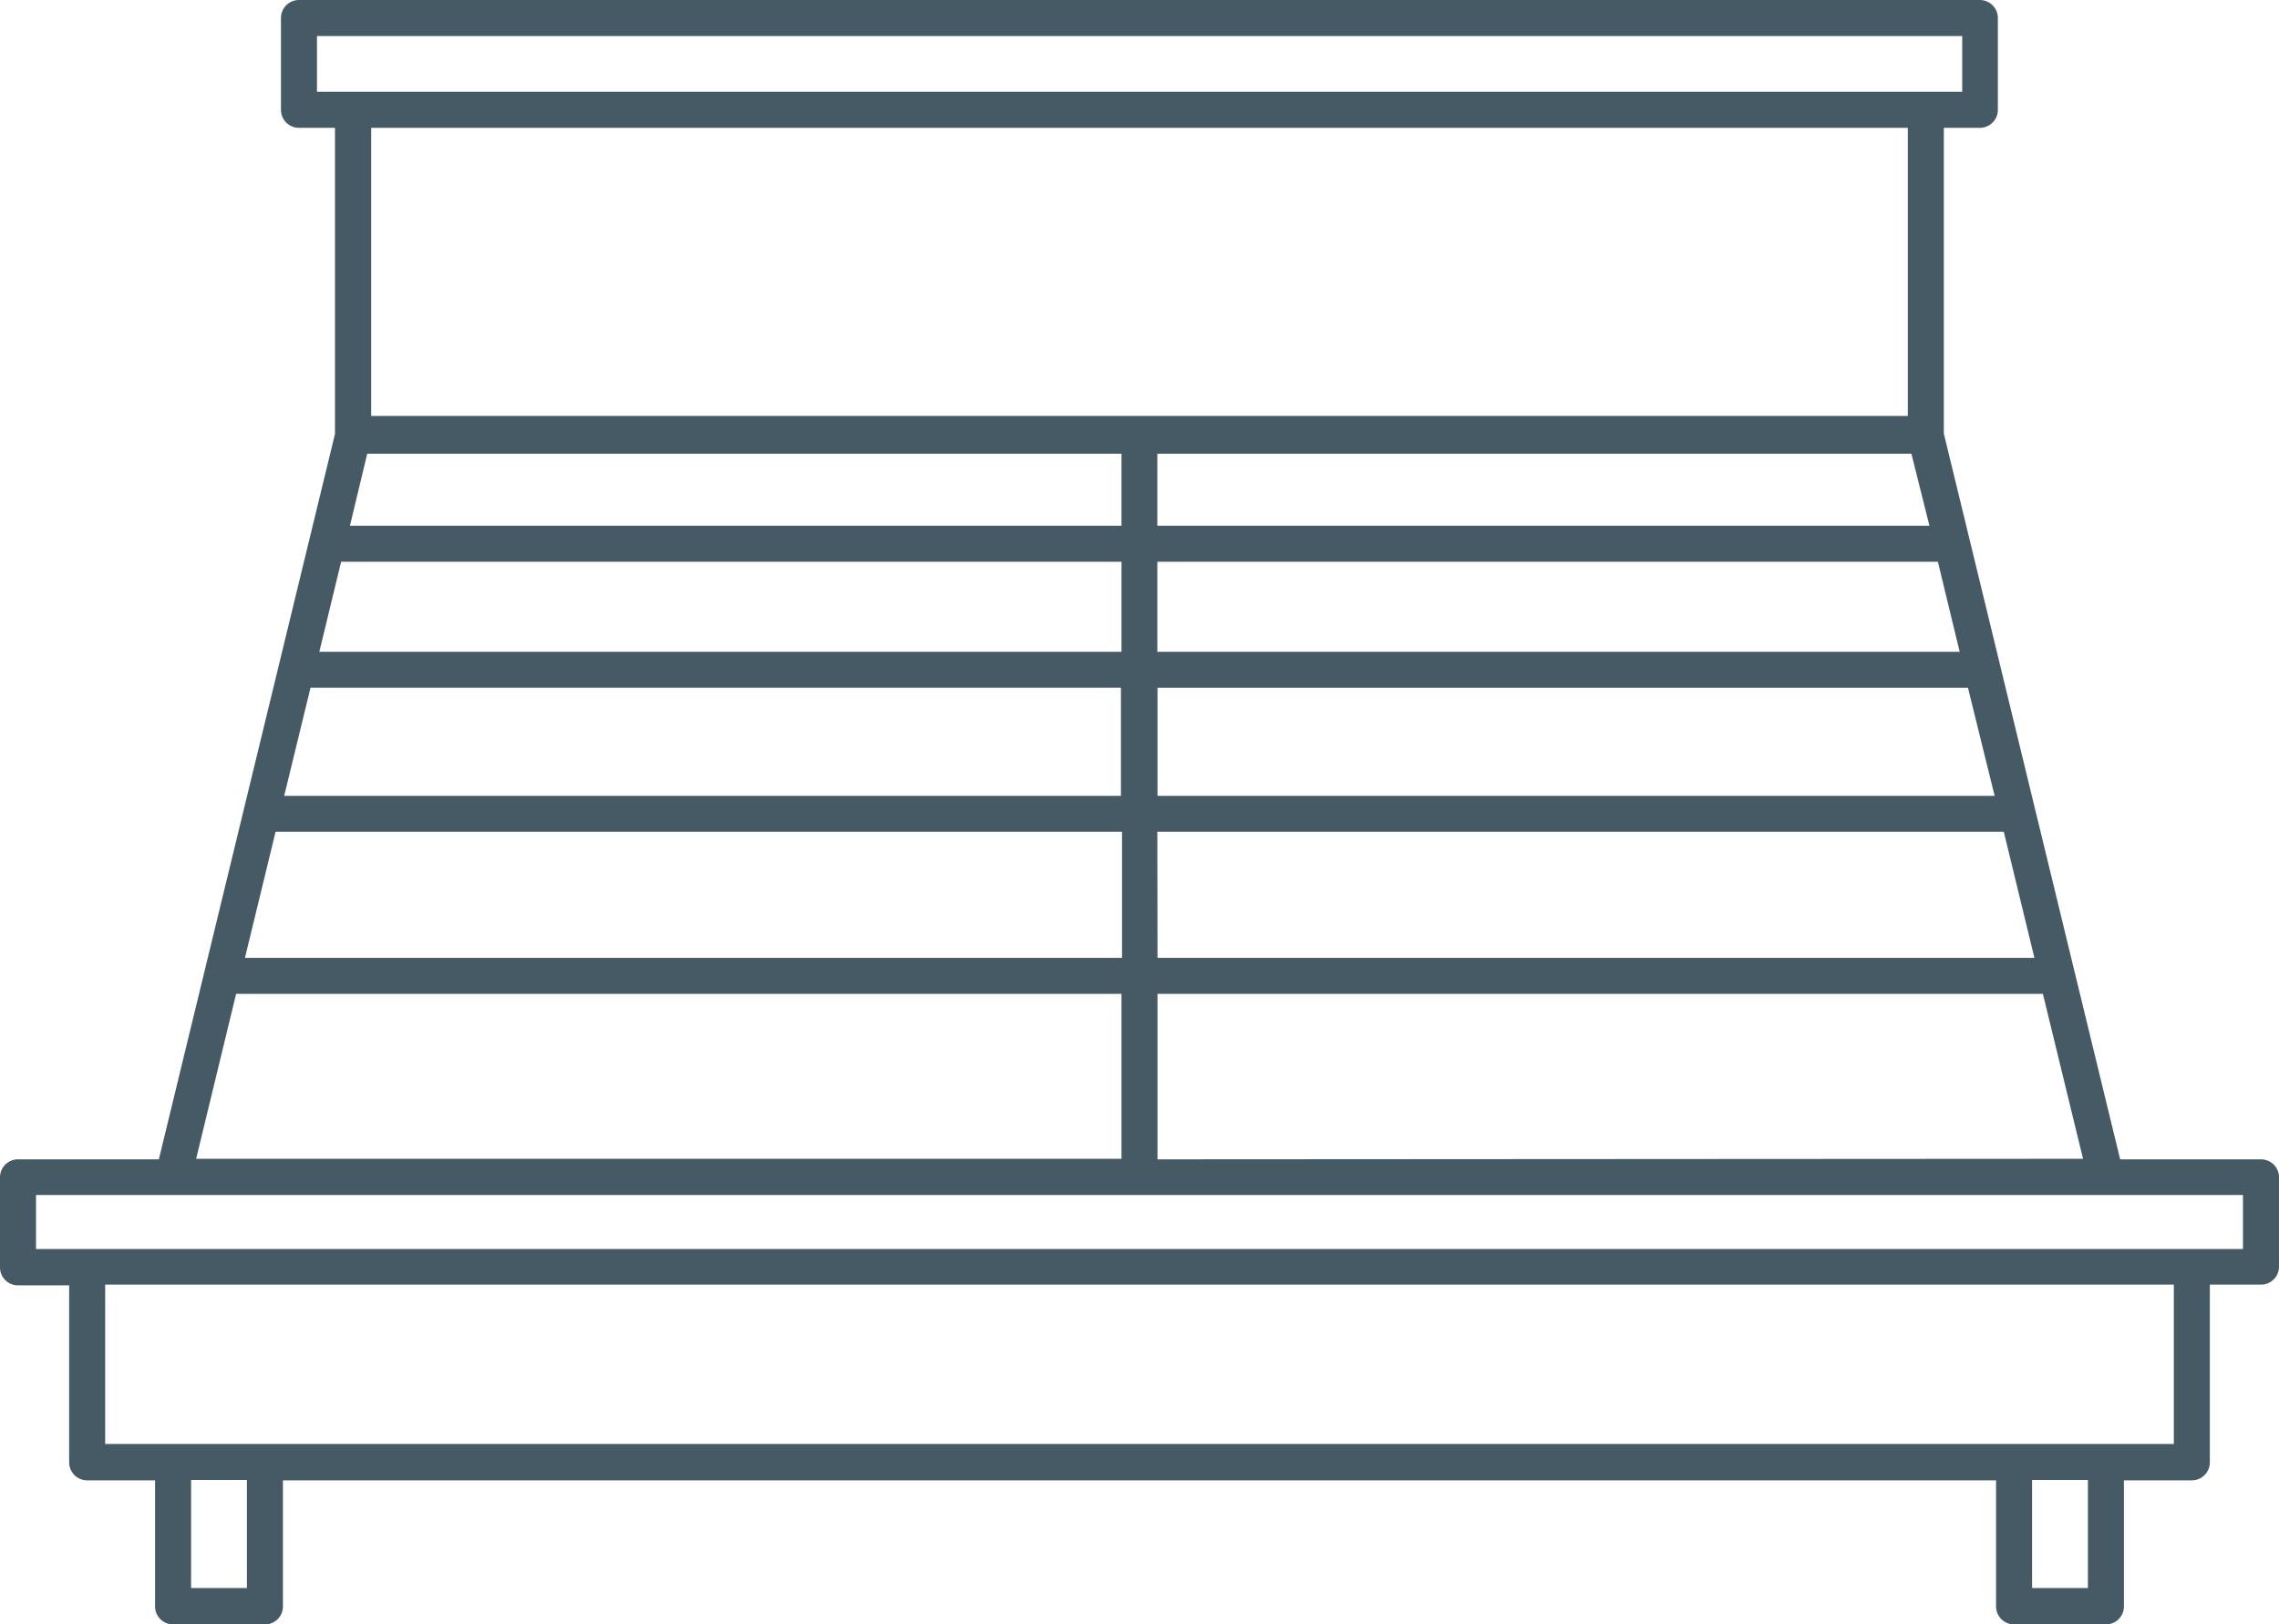
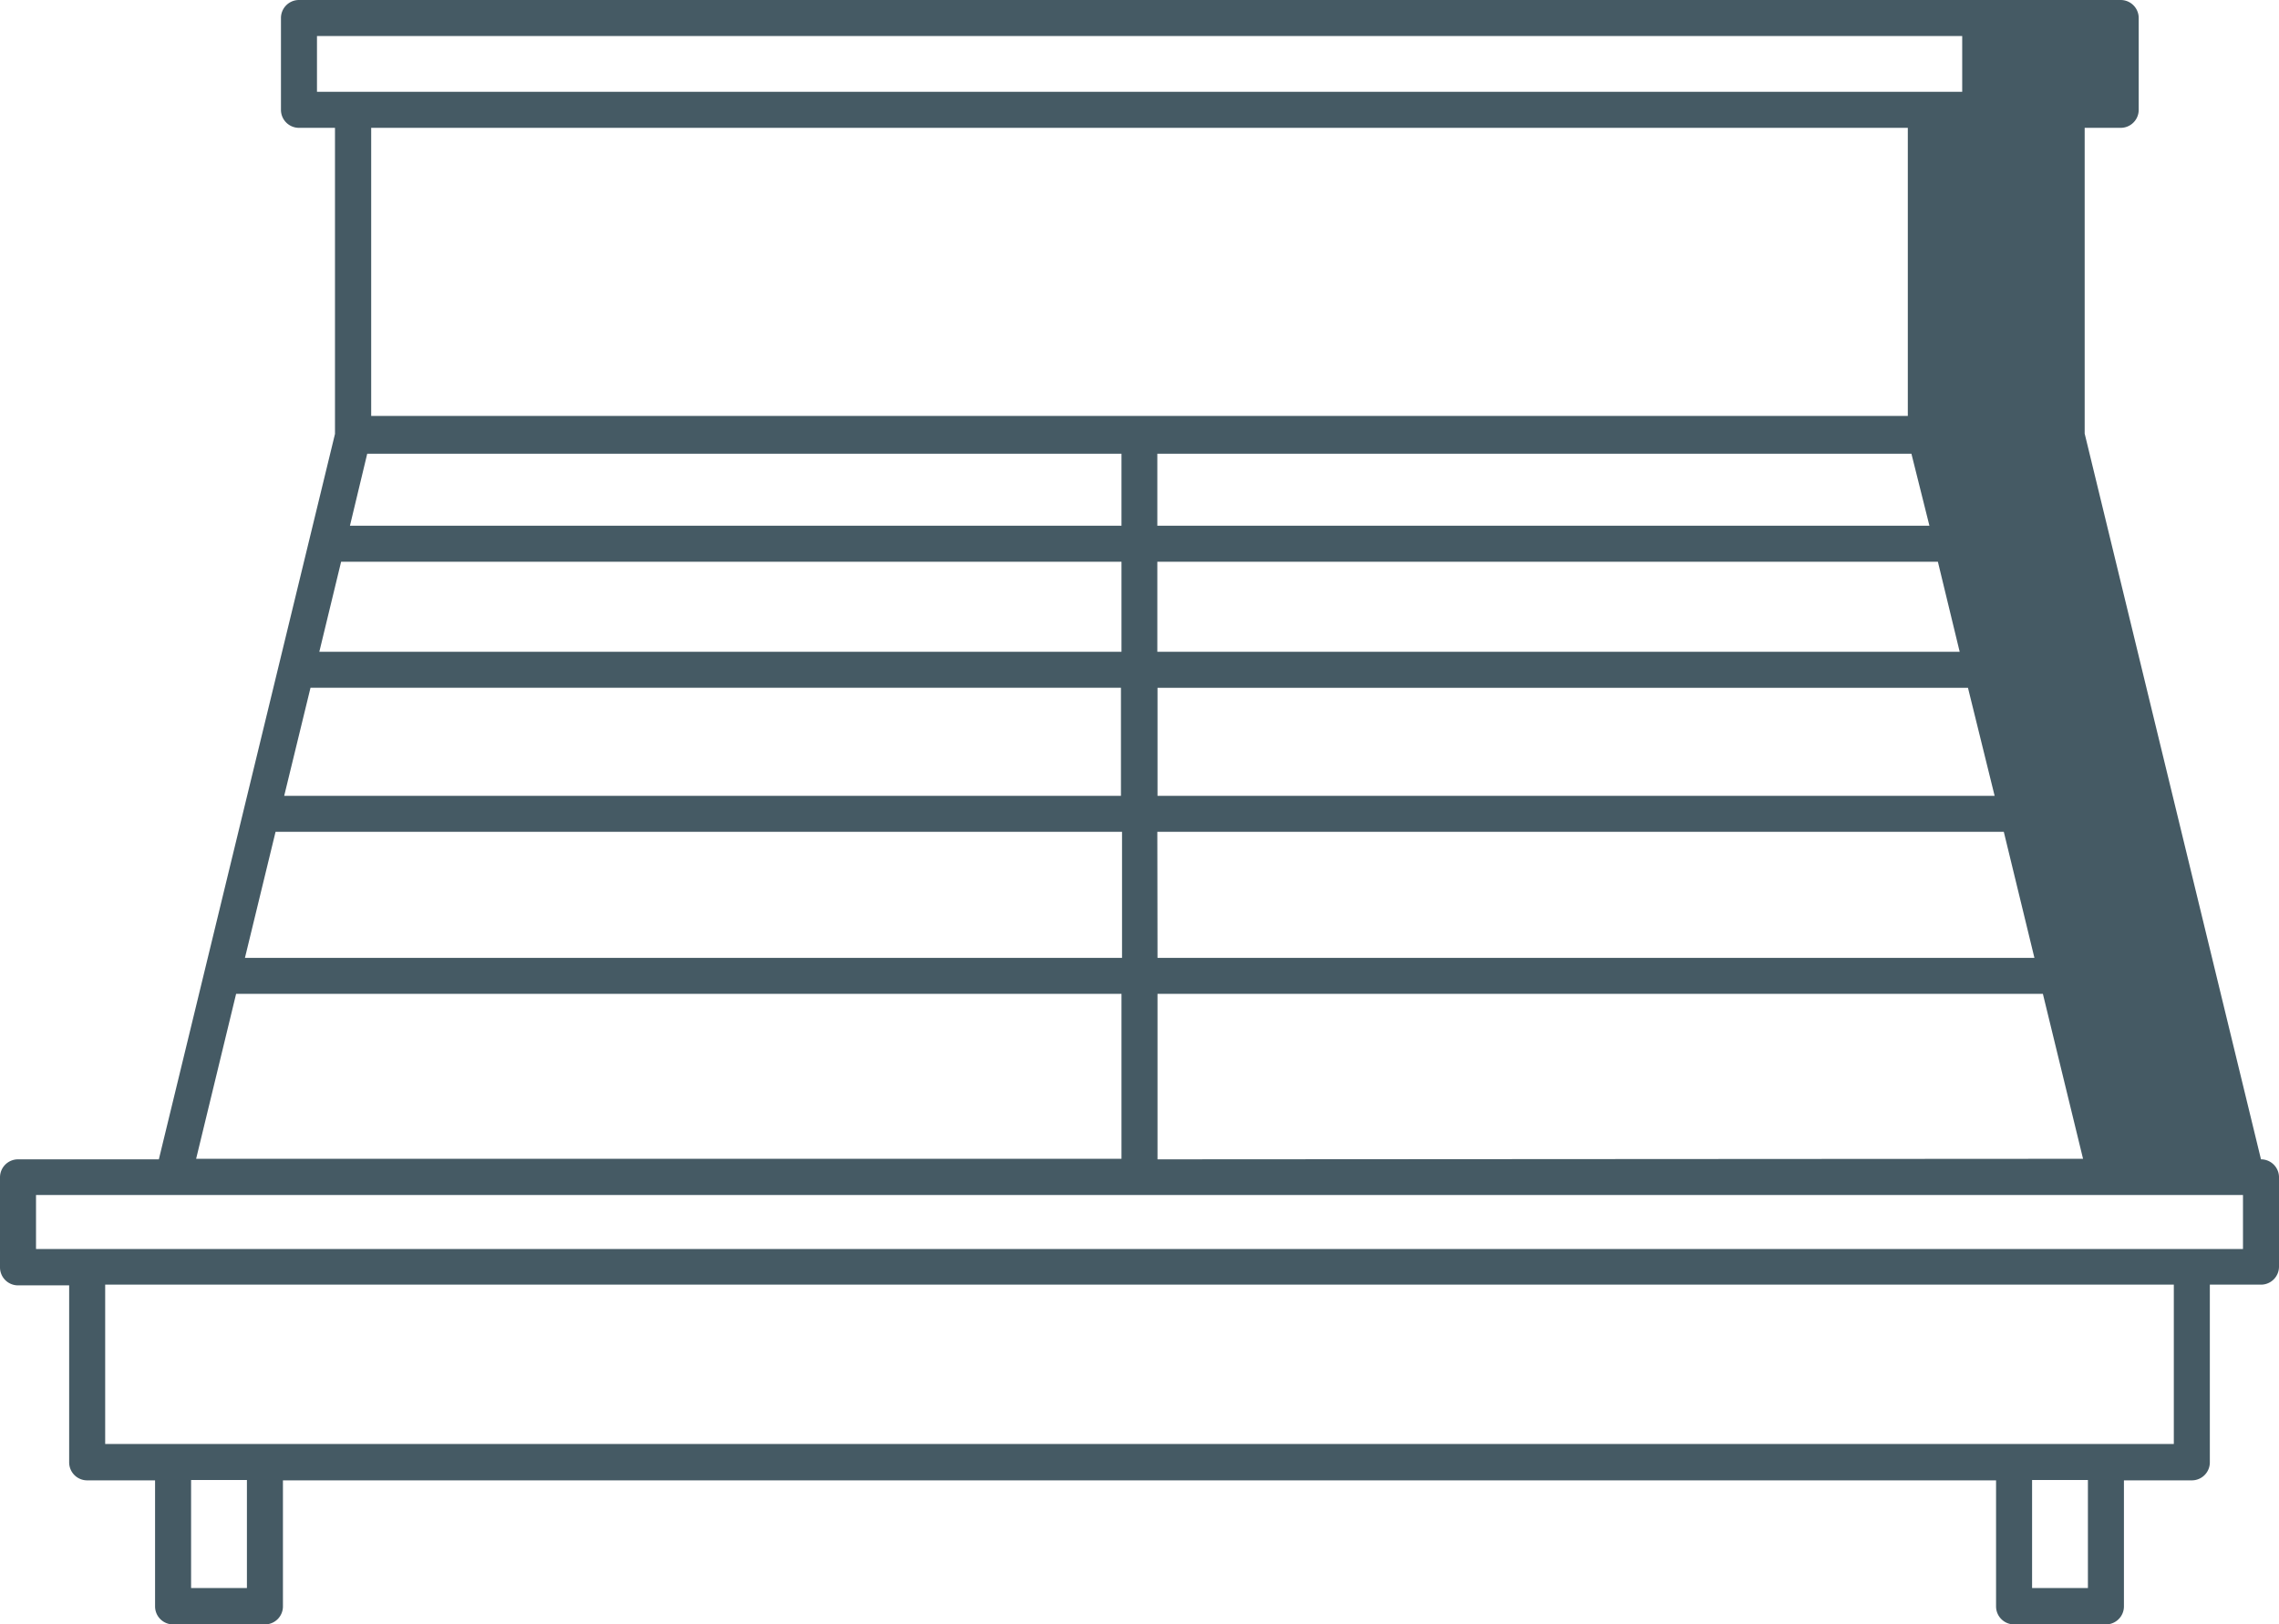
<svg xmlns="http://www.w3.org/2000/svg" viewBox="0 0 126.54 90.2">
  <defs>
    <style>.cls-1{fill:#455a64;}</style>
  </defs>
  <title>Zasób 4sg</title>
  <g id="Warstwa_2" data-name="Warstwa 2">
    <g id="Warstwa_1-2" data-name="Warstwa 1">
-       <path class="cls-1" d="M125.54,64.39h-7.82l-9.79-40.31V7.1h2a1,1,0,0,0,1-1V1a1,1,0,0,0-1-1H16.6a1,1,0,0,0-1,1V6.1a1,1,0,0,0,1,1h2v17L8.82,64.39H1a1,1,0,0,0-1,1v5a1,1,0,0,0,1,1H3.84v9.83a1,1,0,0,0,1,1H8.61v7a1,1,0,0,0,1,1h5.1a1,1,0,0,0,1-1v-7h95.12v7a1,1,0,0,0,1,1h5.1a1,1,0,0,0,1-1v-7h3.77a1,1,0,0,0,1-1V71.35h2.84a1,1,0,0,0,1-1v-5A1,1,0,0,0,125.54,64.39Zm-61.27,0V55.2h49.16l2.23,9.16ZM15.3,46.2h47v7H13.6Zm1.94-8h45v6H15.78Zm1.7-7H62.27v5H17.73Zm91.81,13H64.27v-6h45Zm-46.49-8v-5H107.6l1.21,5Zm0-7v-4h41.87l1,4Zm-43.87-4H62.27v4H19.43Zm43.87,21h47l1.7,7H64.27ZM17.6,2h91.35V5.1H17.6Zm88.33,5.1v16H20.61V7.1ZM13.11,55.2H62.27v9.16H10.89Zm.6,33h-3.1v-6h3.1Zm102.22,0h-3.1v-6h3.1Zm4.77-8H5.84V71.35H120.7Zm3.84-10.83H2v-3H124.54Z" />
+       <path class="cls-1" d="M125.54,64.39l-9.79-40.31V7.1h2a1,1,0,0,0,1-1V1a1,1,0,0,0-1-1H16.6a1,1,0,0,0-1,1V6.1a1,1,0,0,0,1,1h2v17L8.82,64.39H1a1,1,0,0,0-1,1v5a1,1,0,0,0,1,1H3.84v9.83a1,1,0,0,0,1,1H8.61v7a1,1,0,0,0,1,1h5.1a1,1,0,0,0,1-1v-7h95.12v7a1,1,0,0,0,1,1h5.1a1,1,0,0,0,1-1v-7h3.77a1,1,0,0,0,1-1V71.35h2.84a1,1,0,0,0,1-1v-5A1,1,0,0,0,125.54,64.39Zm-61.27,0V55.2h49.16l2.23,9.16ZM15.3,46.2h47v7H13.6Zm1.94-8h45v6H15.78Zm1.7-7H62.27v5H17.73Zm91.81,13H64.27v-6h45Zm-46.49-8v-5H107.6l1.21,5Zm0-7v-4h41.87l1,4Zm-43.87-4H62.27v4H19.43Zm43.87,21h47l1.7,7H64.27ZM17.6,2h91.35V5.1H17.6Zm88.33,5.1v16H20.61V7.1ZM13.11,55.2H62.27v9.16H10.89Zm.6,33h-3.1v-6h3.1Zm102.22,0h-3.1v-6h3.1Zm4.77-8H5.84V71.35H120.7Zm3.84-10.83H2v-3H124.54Z" />
    </g>
  </g>
</svg>